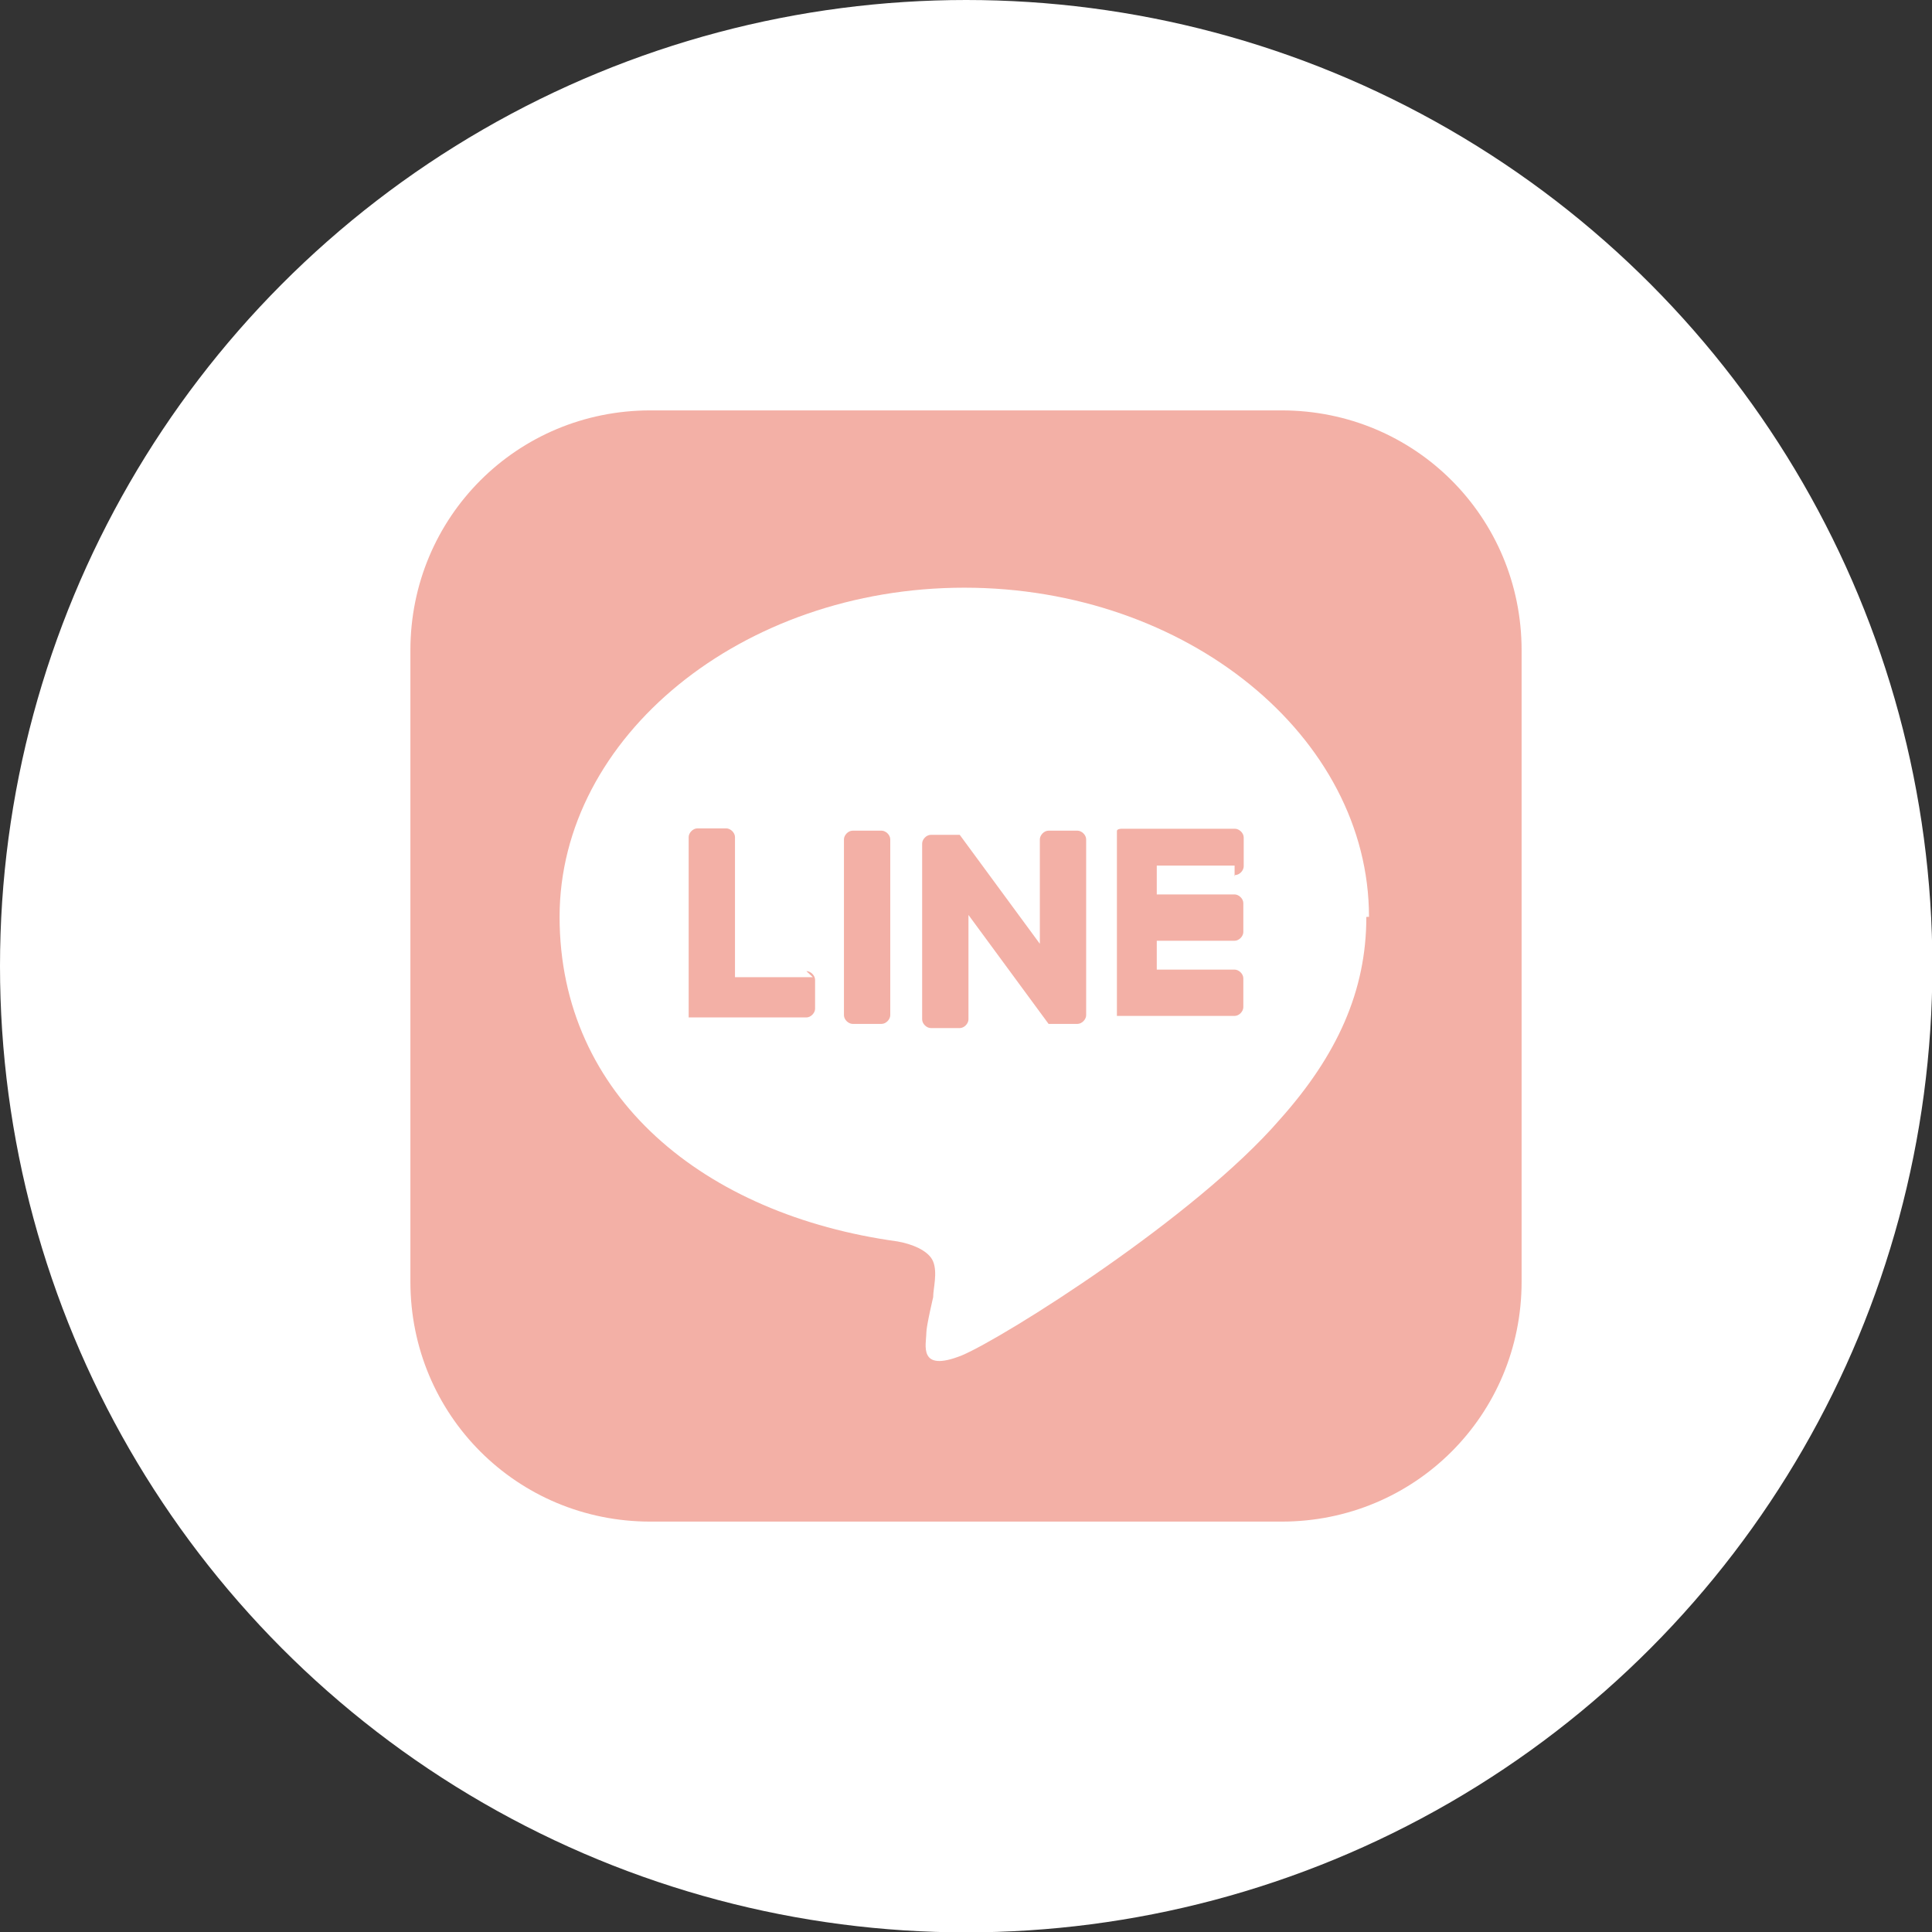
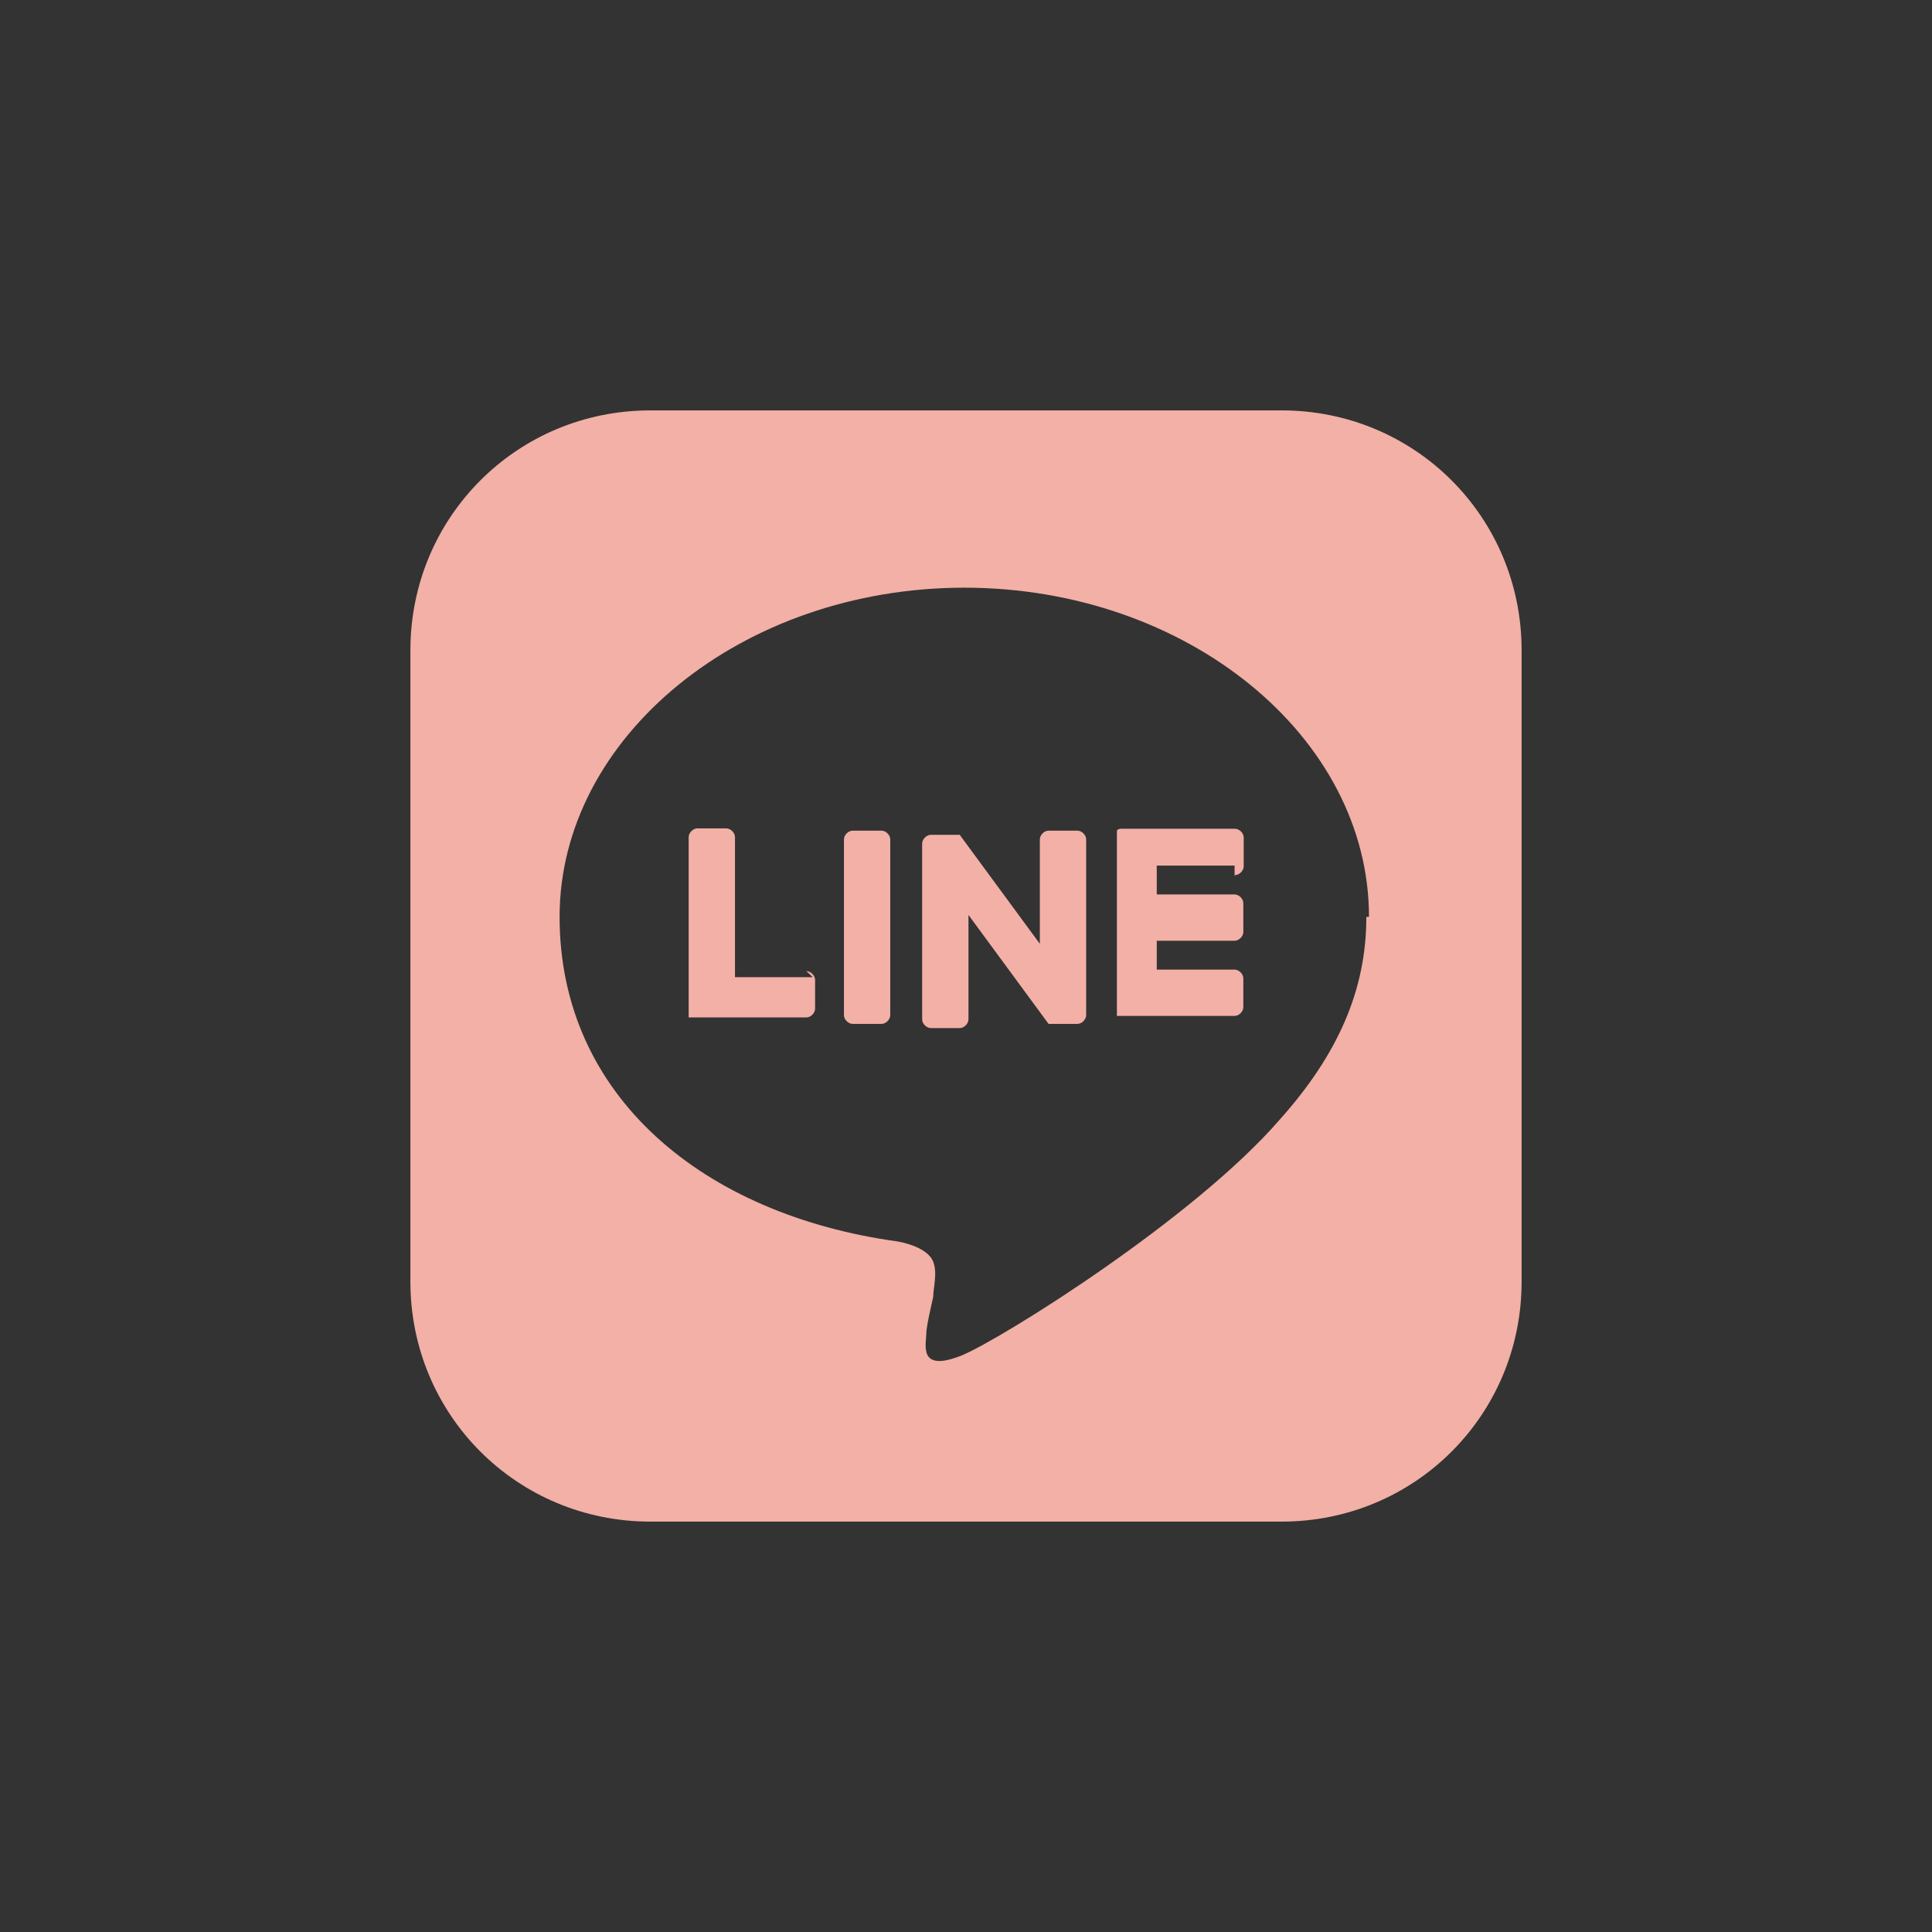
<svg xmlns="http://www.w3.org/2000/svg" id="_レイヤー_2" data-name="レイヤー 2" viewBox="0 0 50.89 50.89">
  <rect x="0" y="0" width="50.89" height="50.89" fill="#333333" stroke="none" />
  <defs>
    <style>
      .cls-1 {
        fill: #fff;
      }

      .cls-2 {
        fill: #f3b0a6;
      }
    </style>
  </defs>
  <g id="layer">
    <g>
-       <circle class="cls-1" cx="25.45" cy="25.45" r="25.45" />
      <g id="Layer_1" data-name="Layer 1">
        <path class="cls-2" d="M33.76,10.81h-16.63c-3.51,0-6.32,2.81-6.32,6.32v16.63c0,3.51,2.81,6.32,6.32,6.32h16.63c3.51,0,6.32-2.81,6.32-6.32v-16.63c0-3.51-2.81-6.32-6.32-6.32ZM35.99,24.16c0,1.93-.76,3.63-2.28,5.33-2.23,2.58-7.26,5.74-8.37,6.21-1.17.47-.94-.29-.94-.59,0-.18.18-.94.18-.94,0-.23.12-.64,0-.94s-.59-.47-.94-.53c-5.09-.7-8.9-3.81-8.9-8.55s4.8-8.67,10.66-8.67,10.66,3.92,10.66,8.67h-.06Z" />
        <path class="cls-2" d="M23.22,21.88h-.76c-.12,0-.23.12-.23.23v4.63c0,.12.12.23.23.23h.76c.12,0,.23-.12.23-.23v-4.63c0-.12-.12-.23-.23-.23" />
        <path class="cls-2" d="M28.38,21.88h-.76c-.12,0-.23.12-.23.23v2.75l-2.11-2.87h-.76c-.12,0-.23.12-.23.23v4.63c0,.12.12.23.23.23h.76c.12,0,.23-.12.23-.23v-2.75l2.11,2.87h.76c.12,0,.23-.12.23-.23v-4.63c0-.12-.12-.23-.23-.23" />
        <path class="cls-2" d="M21.41,25.74h-2.05v-3.69c0-.12-.12-.23-.23-.23h-.76c-.12,0-.23.12-.23.23v4.63h0v.12h3.1c.12,0,.23-.12.23-.23v-.76c0-.12-.12-.23-.23-.23" />
        <path class="cls-2" d="M32.53,23.05c.12,0,.23-.12.23-.23v-.76c0-.12-.12-.23-.23-.23h-2.99s-.12,0-.12.06h0v.12h0v4.63h0v.12h3.1c.12,0,.23-.12.23-.23v-.76c0-.12-.12-.23-.23-.23h-2.05v-.76h2.05c.12,0,.23-.12.23-.23v-.76c0-.12-.12-.23-.23-.23h-2.05v-.76h2.05v.29Z" />
      </g>
    </g>
  </g>
</svg>